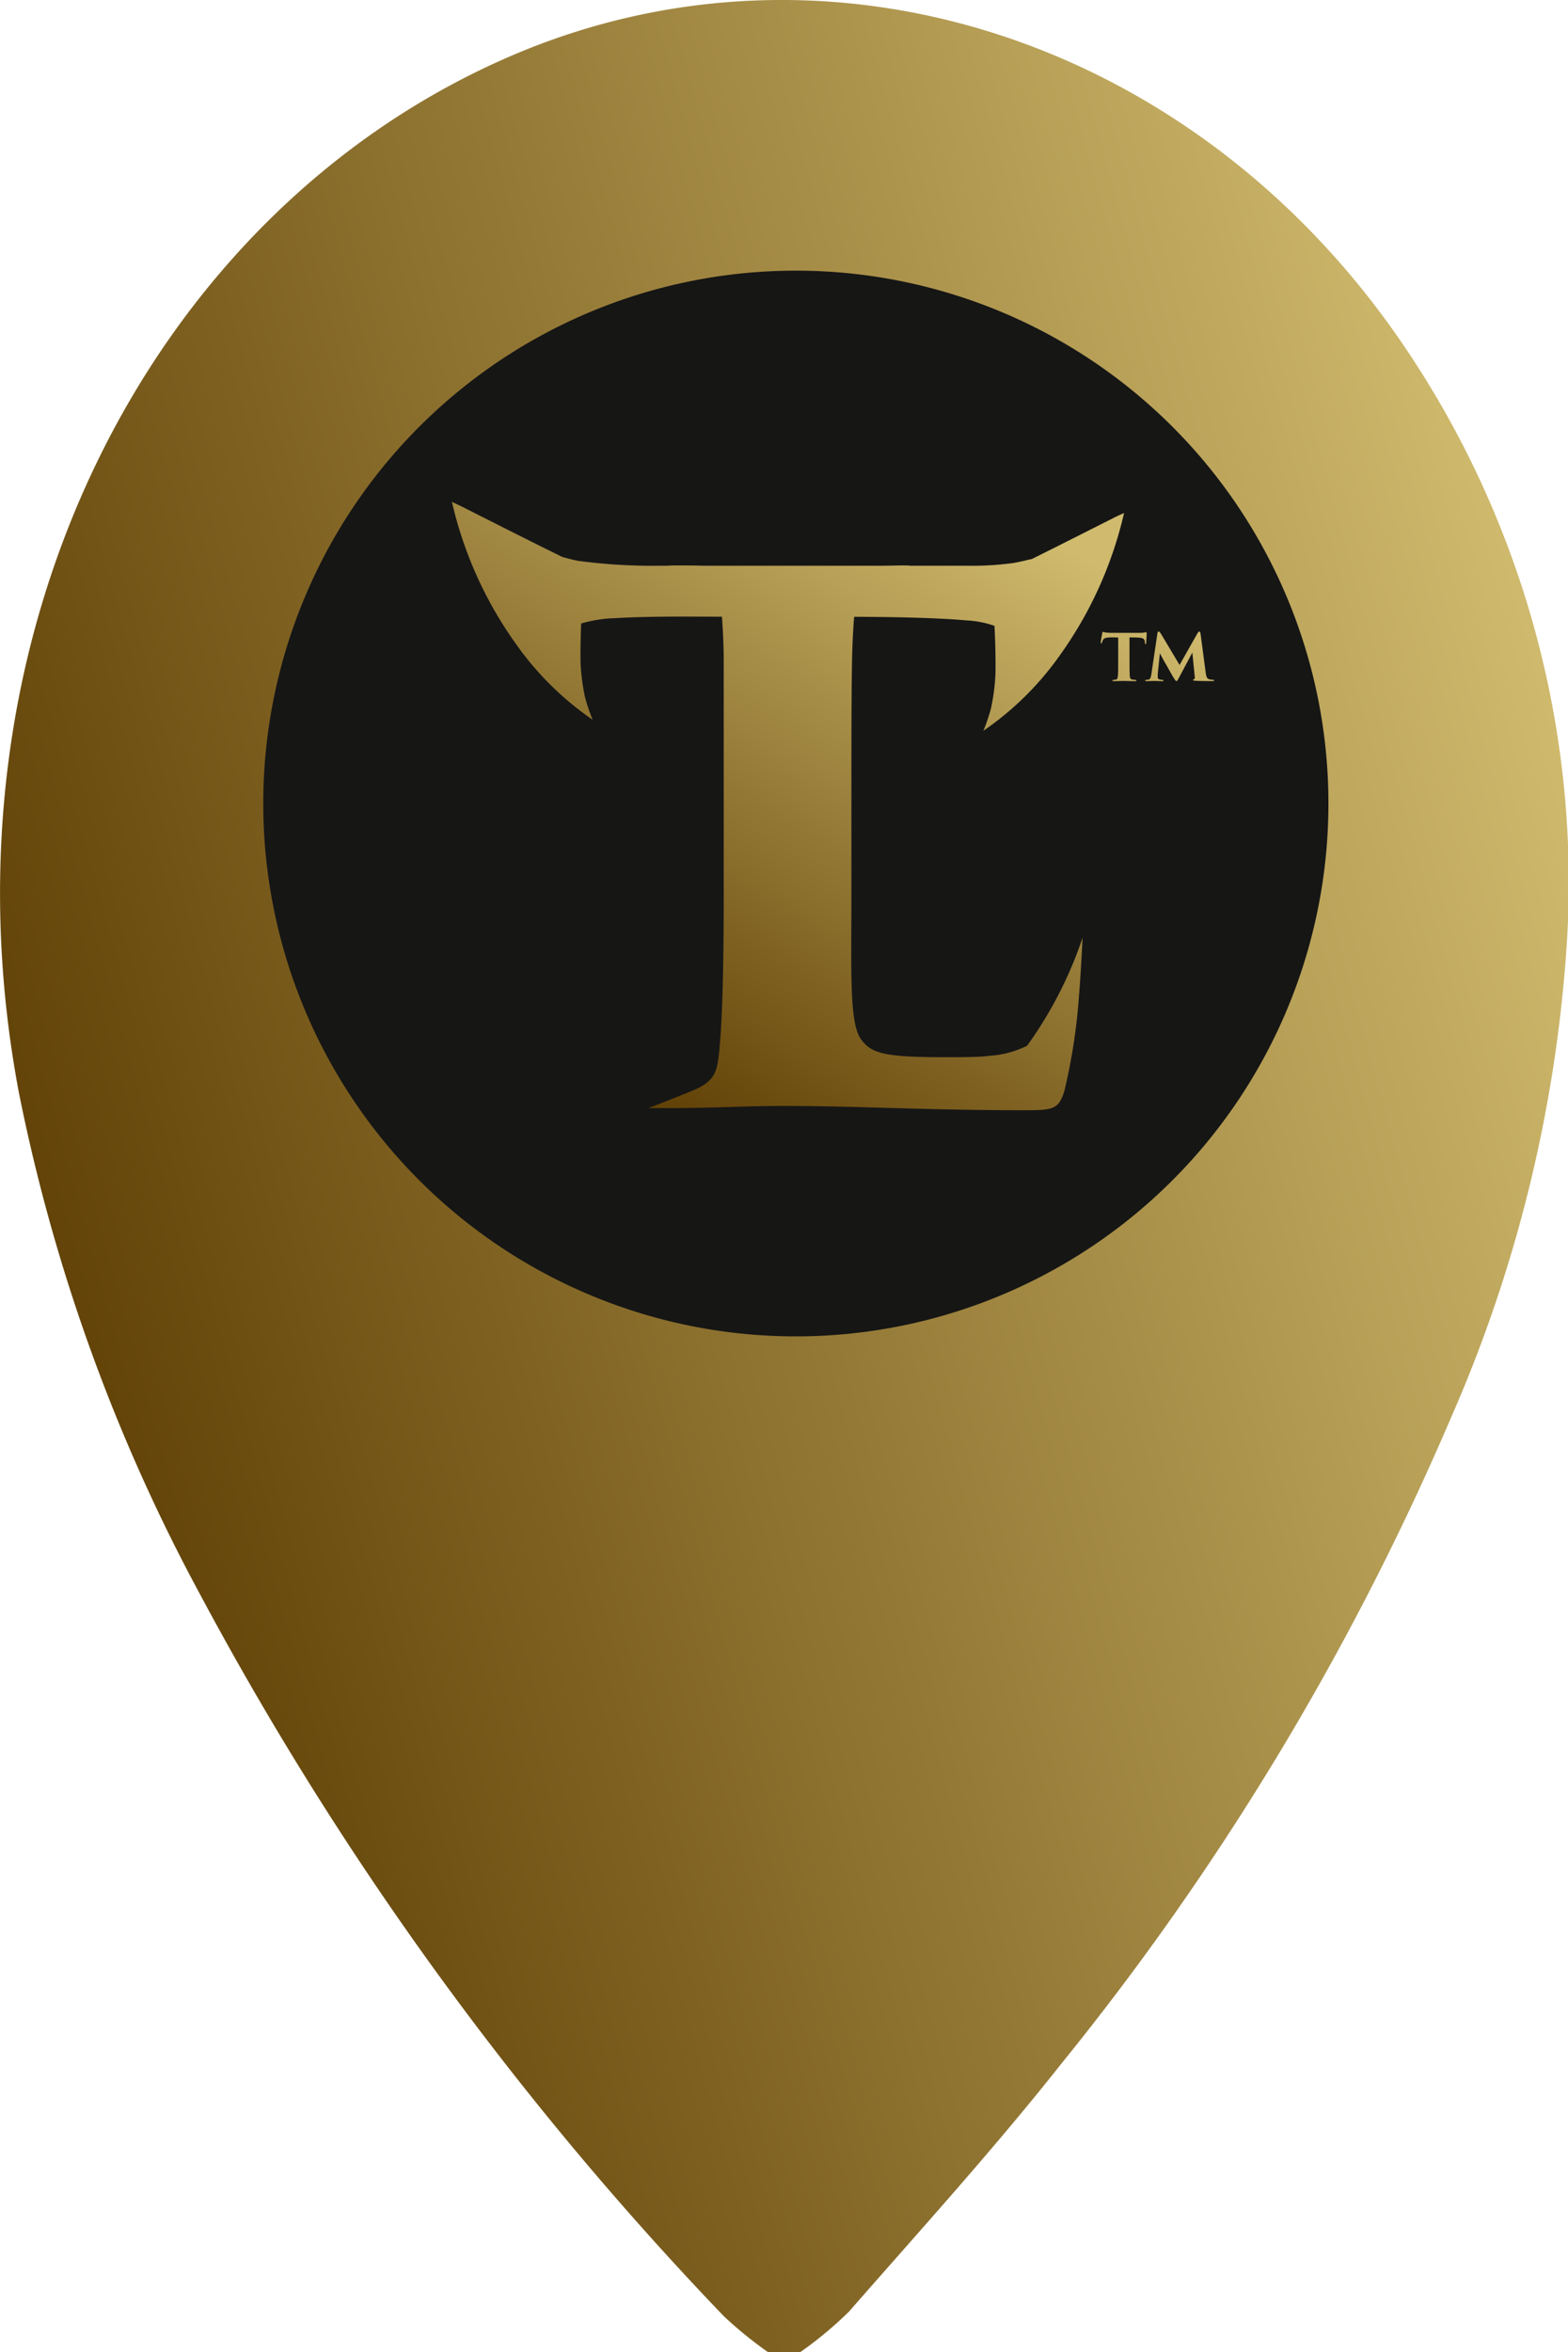
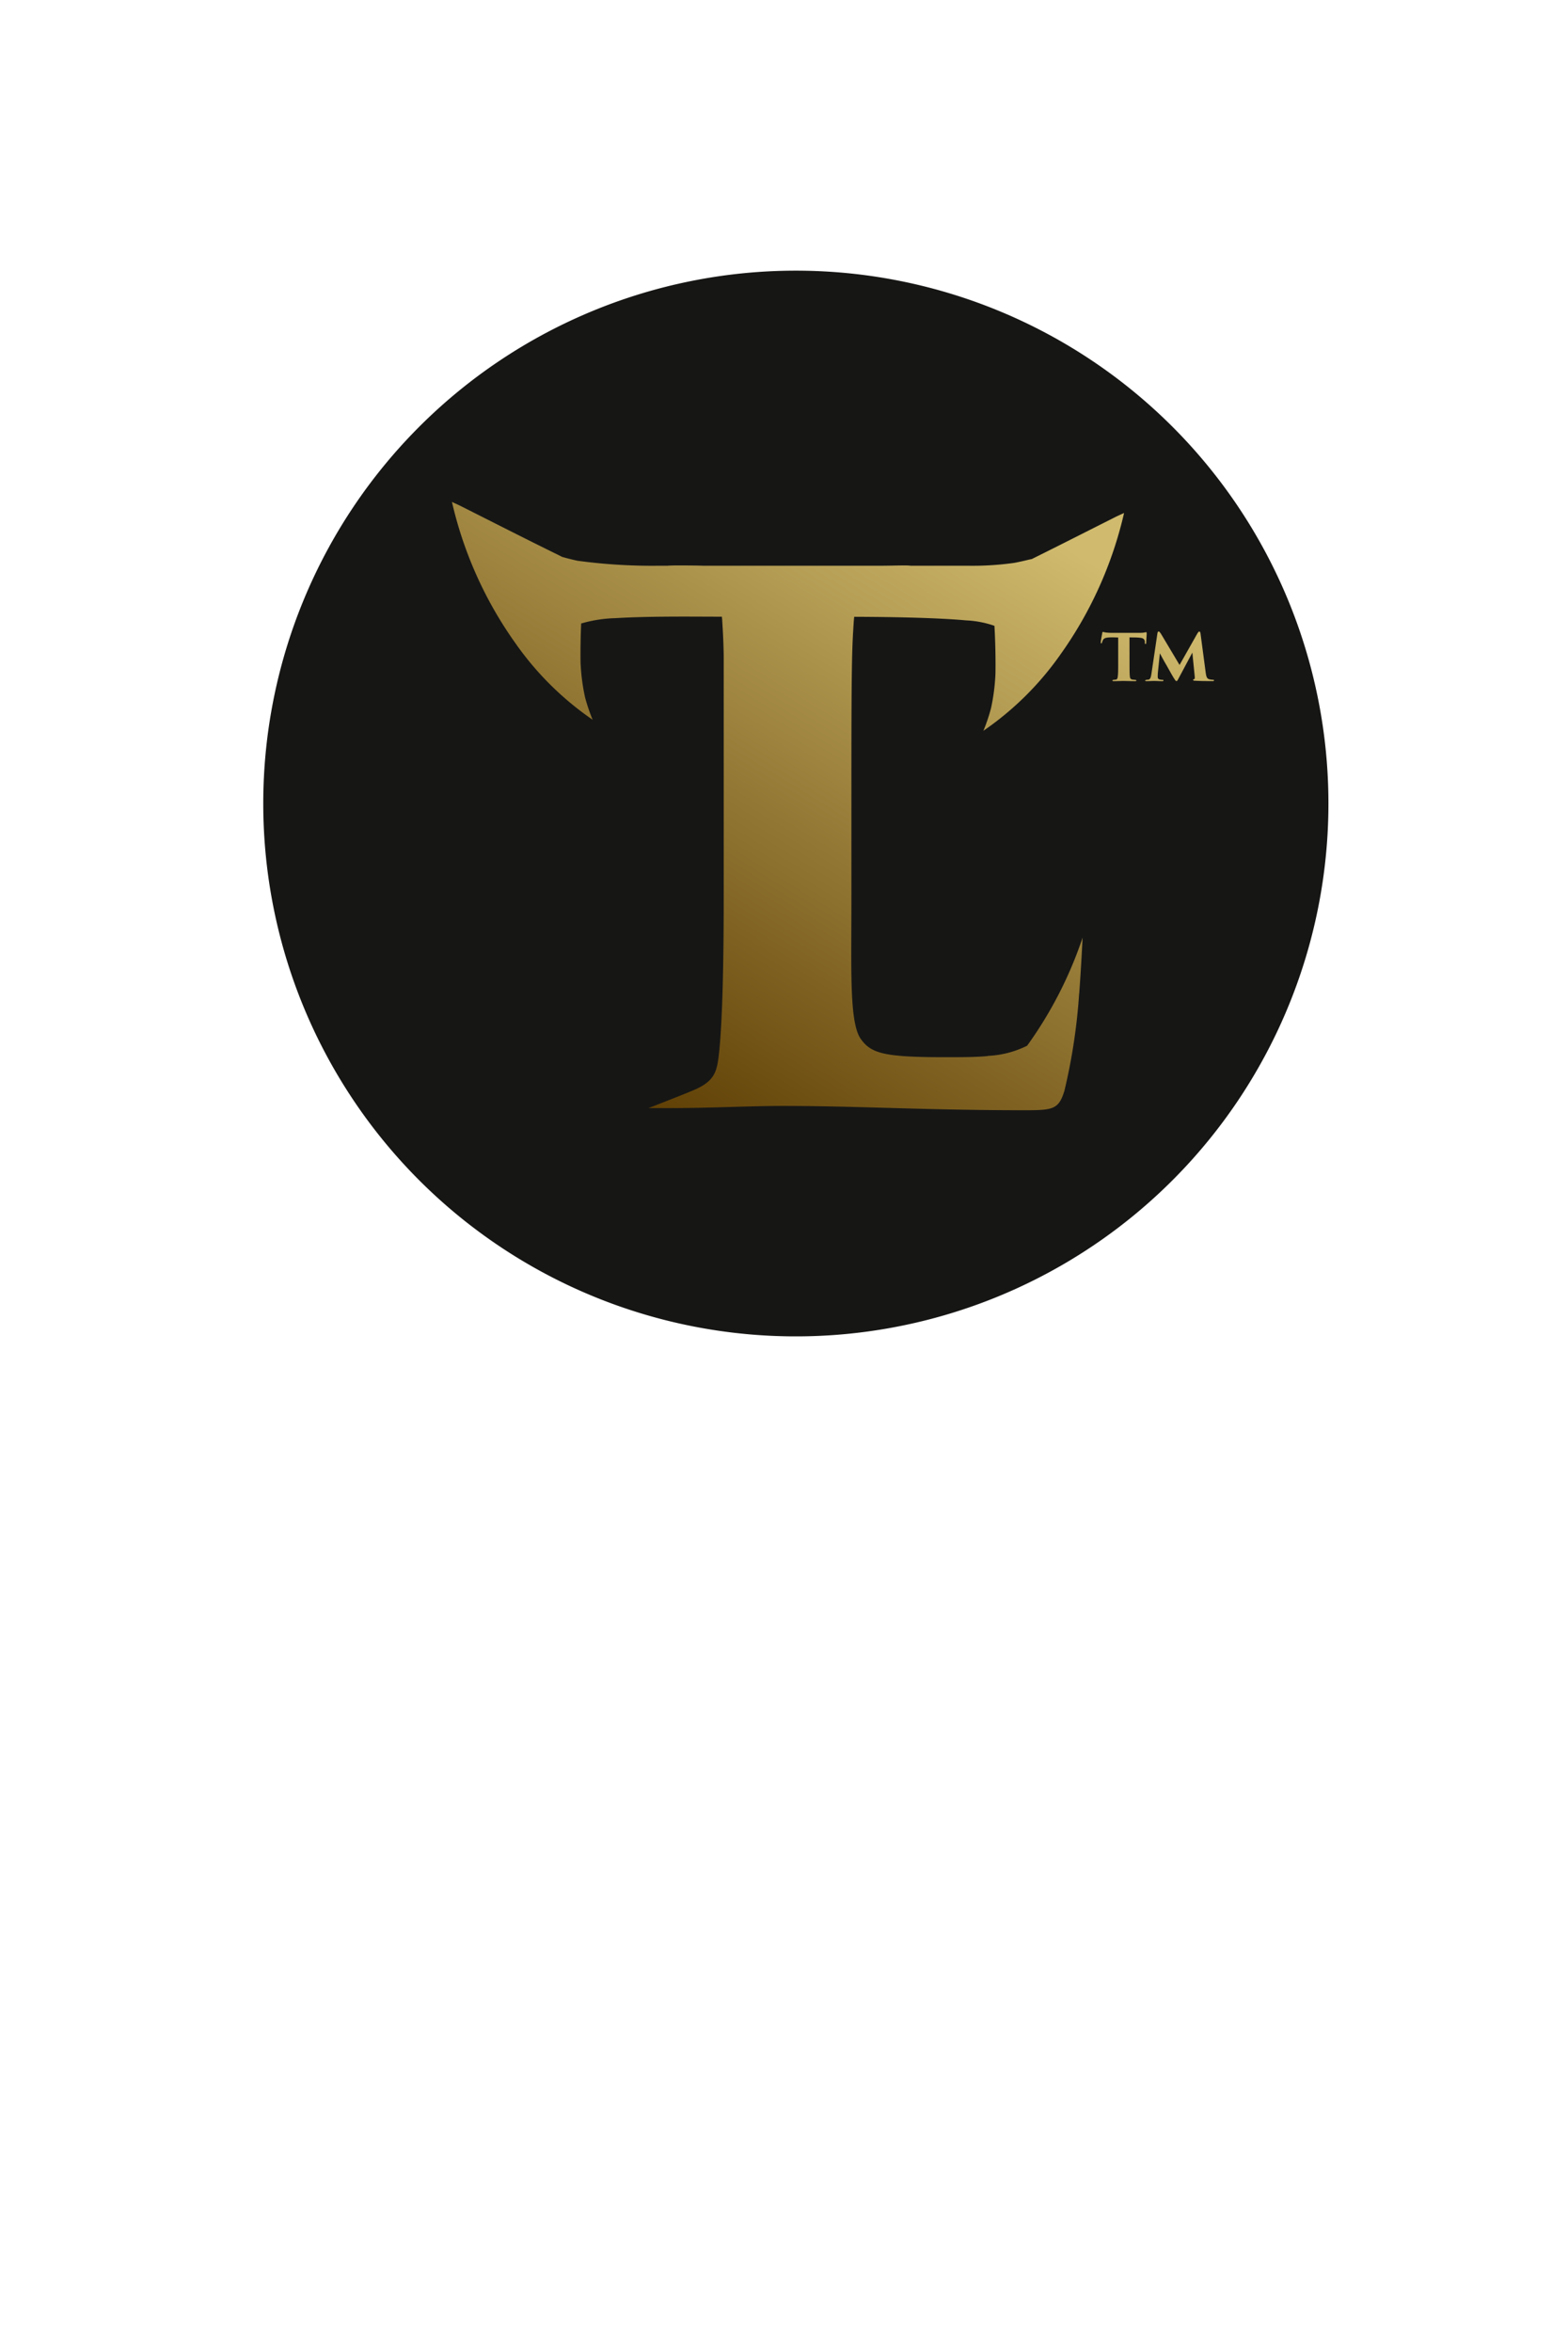
<svg xmlns="http://www.w3.org/2000/svg" id="Group_131" data-name="Group 131" width="46.32" height="69.443" viewBox="0 0 46.32 69.443">
  <defs>
    <linearGradient id="linear-gradient" y1="0.369" x2="0.986" y2="0.373" gradientUnits="objectBoundingBox">
      <stop offset="0" stop-color="#d1bc6f" />
      <stop offset="1" stop-color="#604005" />
    </linearGradient>
    <clipPath id="clip-path">
      <rect id="Rectangle_149" data-name="Rectangle 149" width="46.32" height="69.443" fill="url(#linear-gradient)" />
    </clipPath>
    <linearGradient id="linear-gradient-2" x1="0.081" y1="0.605" x2="0.979" y2="0.24" gradientUnits="objectBoundingBox">
      <stop offset="0" stop-color="#614106" />
      <stop offset="1" stop-color="#d1bc6f" />
    </linearGradient>
    <linearGradient id="linear-gradient-3" x1="0.201" y1="0.947" x2="0.851" y2="0.105" gradientUnits="objectBoundingBox">
      <stop offset="0" stop-color="#614106" />
      <stop offset="1" stop-color="#cfba6d" />
    </linearGradient>
  </defs>
  <g id="Group_116" data-name="Group 116" clip-path="url(#clip-path)">
-     <path id="Path_26056" data-name="Path 26056" d="M22.681,69.443a11.969,11.969,0,0,1-1.3-1.058A96.511,96.511,0,0,1,5.924,47.1,52.952,52.952,0,0,1,.56,32.271C-2,18.747,4.477,6.2,15.127,1.638c9.265-3.967,20.036-.561,26.222,8.391a28.214,28.214,0,0,1,4.923,18.019,41.5,41.5,0,0,1-3.4,13.79A80.794,80.794,0,0,1,31.351,60.933c-2,2.528-4.157,4.9-6.27,7.316a11.3,11.3,0,0,1-1.436,1.195Z" transform="translate(0 0)" fill="url(#linear-gradient-2)" />
    <path id="Path_26057" data-name="Path 26057" d="M79.752,65.35A15.733,15.733,0,1,1,64.019,49.617,15.733,15.733,0,0,1,79.752,65.35" transform="translate(-40.509 -41.626)" fill="#161615" />
    <path id="Path_26058" data-name="Path 26058" d="M98.722,108.365a2.888,2.888,0,0,0,1.164-.3,11.955,11.955,0,0,0,1.639-3.192s-.048.965-.095,1.574c0,.035-.006.069-.009.1a17.081,17.081,0,0,1-.434,2.851c-.169.551-.339.572-1.187.572-2.924,0-4.895-.127-7.14-.127-1,0-2.14.064-3.306.064-.3,0-.655,0-.655,0s1.205-.466,1.419-.567c.577-.273.614-.551.678-1.165.085-.89.127-2.416.127-4.471V96.528c-.01-.471-.025-.713-.044-1.011,0-.041-.007-.08-.01-.119-.829,0-2.108-.02-3.145.043a3.954,3.954,0,0,0-1.012.158c-.016.381-.023.762-.018,1.142a5.932,5.932,0,0,0,.132,1.034,5.282,5.282,0,0,0,.225.666,9,9,0,0,1-2.278-2.256,11.687,11.687,0,0,1-1.878-4.175c.108.05.18.081.25.116.972.489,1.942.984,2.92,1.463.026.013.051.026.075.04.1.029.238.068.462.117a16.376,16.376,0,0,0,2.352.148h.3c.077-.006.166-.009.268-.009.276,0,.546,0,.81.009h5.138c.32,0,.595-.009.77-.009.08,0,.148,0,.207.009h1.723a8.833,8.833,0,0,0,1.335-.085c.241-.045.4-.09.519-.113.828-.41,1.651-.829,2.476-1.244.07-.035.142-.066.25-.116a11.69,11.69,0,0,1-1.878,4.175,8.993,8.993,0,0,1-2.278,2.256,5.212,5.212,0,0,0,.225-.666,5.883,5.883,0,0,0,.132-1.033q.009-.7-.03-1.4a2.934,2.934,0,0,0-.835-.161c-.684-.062-1.755-.1-3.308-.106-.009.077-.015.159-.02.246-.043.678-.063,1.1-.063,4.6v3.538c0,2.14-.064,3.666.3,4.111.3.4.7.508,2.458.508.5,0,.917,0,1.272-.034h0M102.91,96.01c.144,0,.243,0,.306.01.112.008.141.053.148.112,0,.01,0,.017,0,.038s.006.034.021.034.017-.011.019-.038c0-.048.014-.224.014-.251,0-.048,0-.059-.019-.059a.541.541,0,0,0-.059.011.747.747,0,0,1-.12.008H102.4a1.487,1.487,0,0,1-.211-.013.594.594,0,0,0-.065-.015c-.011,0-.017.019-.021.048-.013.072-.034.175-.042.253,0,.023,0,.038.015.038s.019-.015.023-.03a.366.366,0,0,1,.017-.044c.024-.066.066-.091.173-.1s.213,0,.287,0v.744c0,.184,0,.321-.011.4-.006.055-.019.1-.061.1-.021,0-.042.005-.061.007s-.038.006-.038.019.013.019.043.019c.063,0,.247-.006.279-.006s.215.006.344.006c.034,0,.043-.006.043-.017s-.008-.019-.038-.021l-.082-.009c-.057-.01-.07-.049-.074-.1-.009-.08-.009-.256-.009-.4Zm2.1-.1c-.006-.047-.017-.074-.036-.074s-.034.019-.065.068l-.52.919-.543-.91c-.04-.059-.053-.078-.074-.078s-.032.017-.04.074l-.173,1.168c-.019.125-.038.169-.093.181-.021,0-.042,0-.057.005s-.038.008-.038.019.023.019.042.019c.07,0,.159-.006.218-.006s.162.006.245.006c.03,0,.038-.006.038-.021s-.006-.017-.034-.017a.528.528,0,0,1-.07-.009c-.047-.009-.066-.032-.066-.087a1.462,1.462,0,0,1,.008-.152l.055-.535c.036.064.119.22.152.275.072.121.188.338.254.444.053.083.065.1.085.1s.027-.011.078-.108l.391-.733.068.68c.007.086.005.1-.025.108-.013,0-.021.011-.021.019s.008.021.044.023c.216.011.37.011.528.011.03,0,.045,0,.045-.019s-.011-.019-.036-.019a.53.53,0,0,1-.108-.017c-.062-.019-.082-.067-.1-.19Z" transform="translate(-69.544 -77.19)" fill="url(#linear-gradient-3)" />
  </g>
</svg>